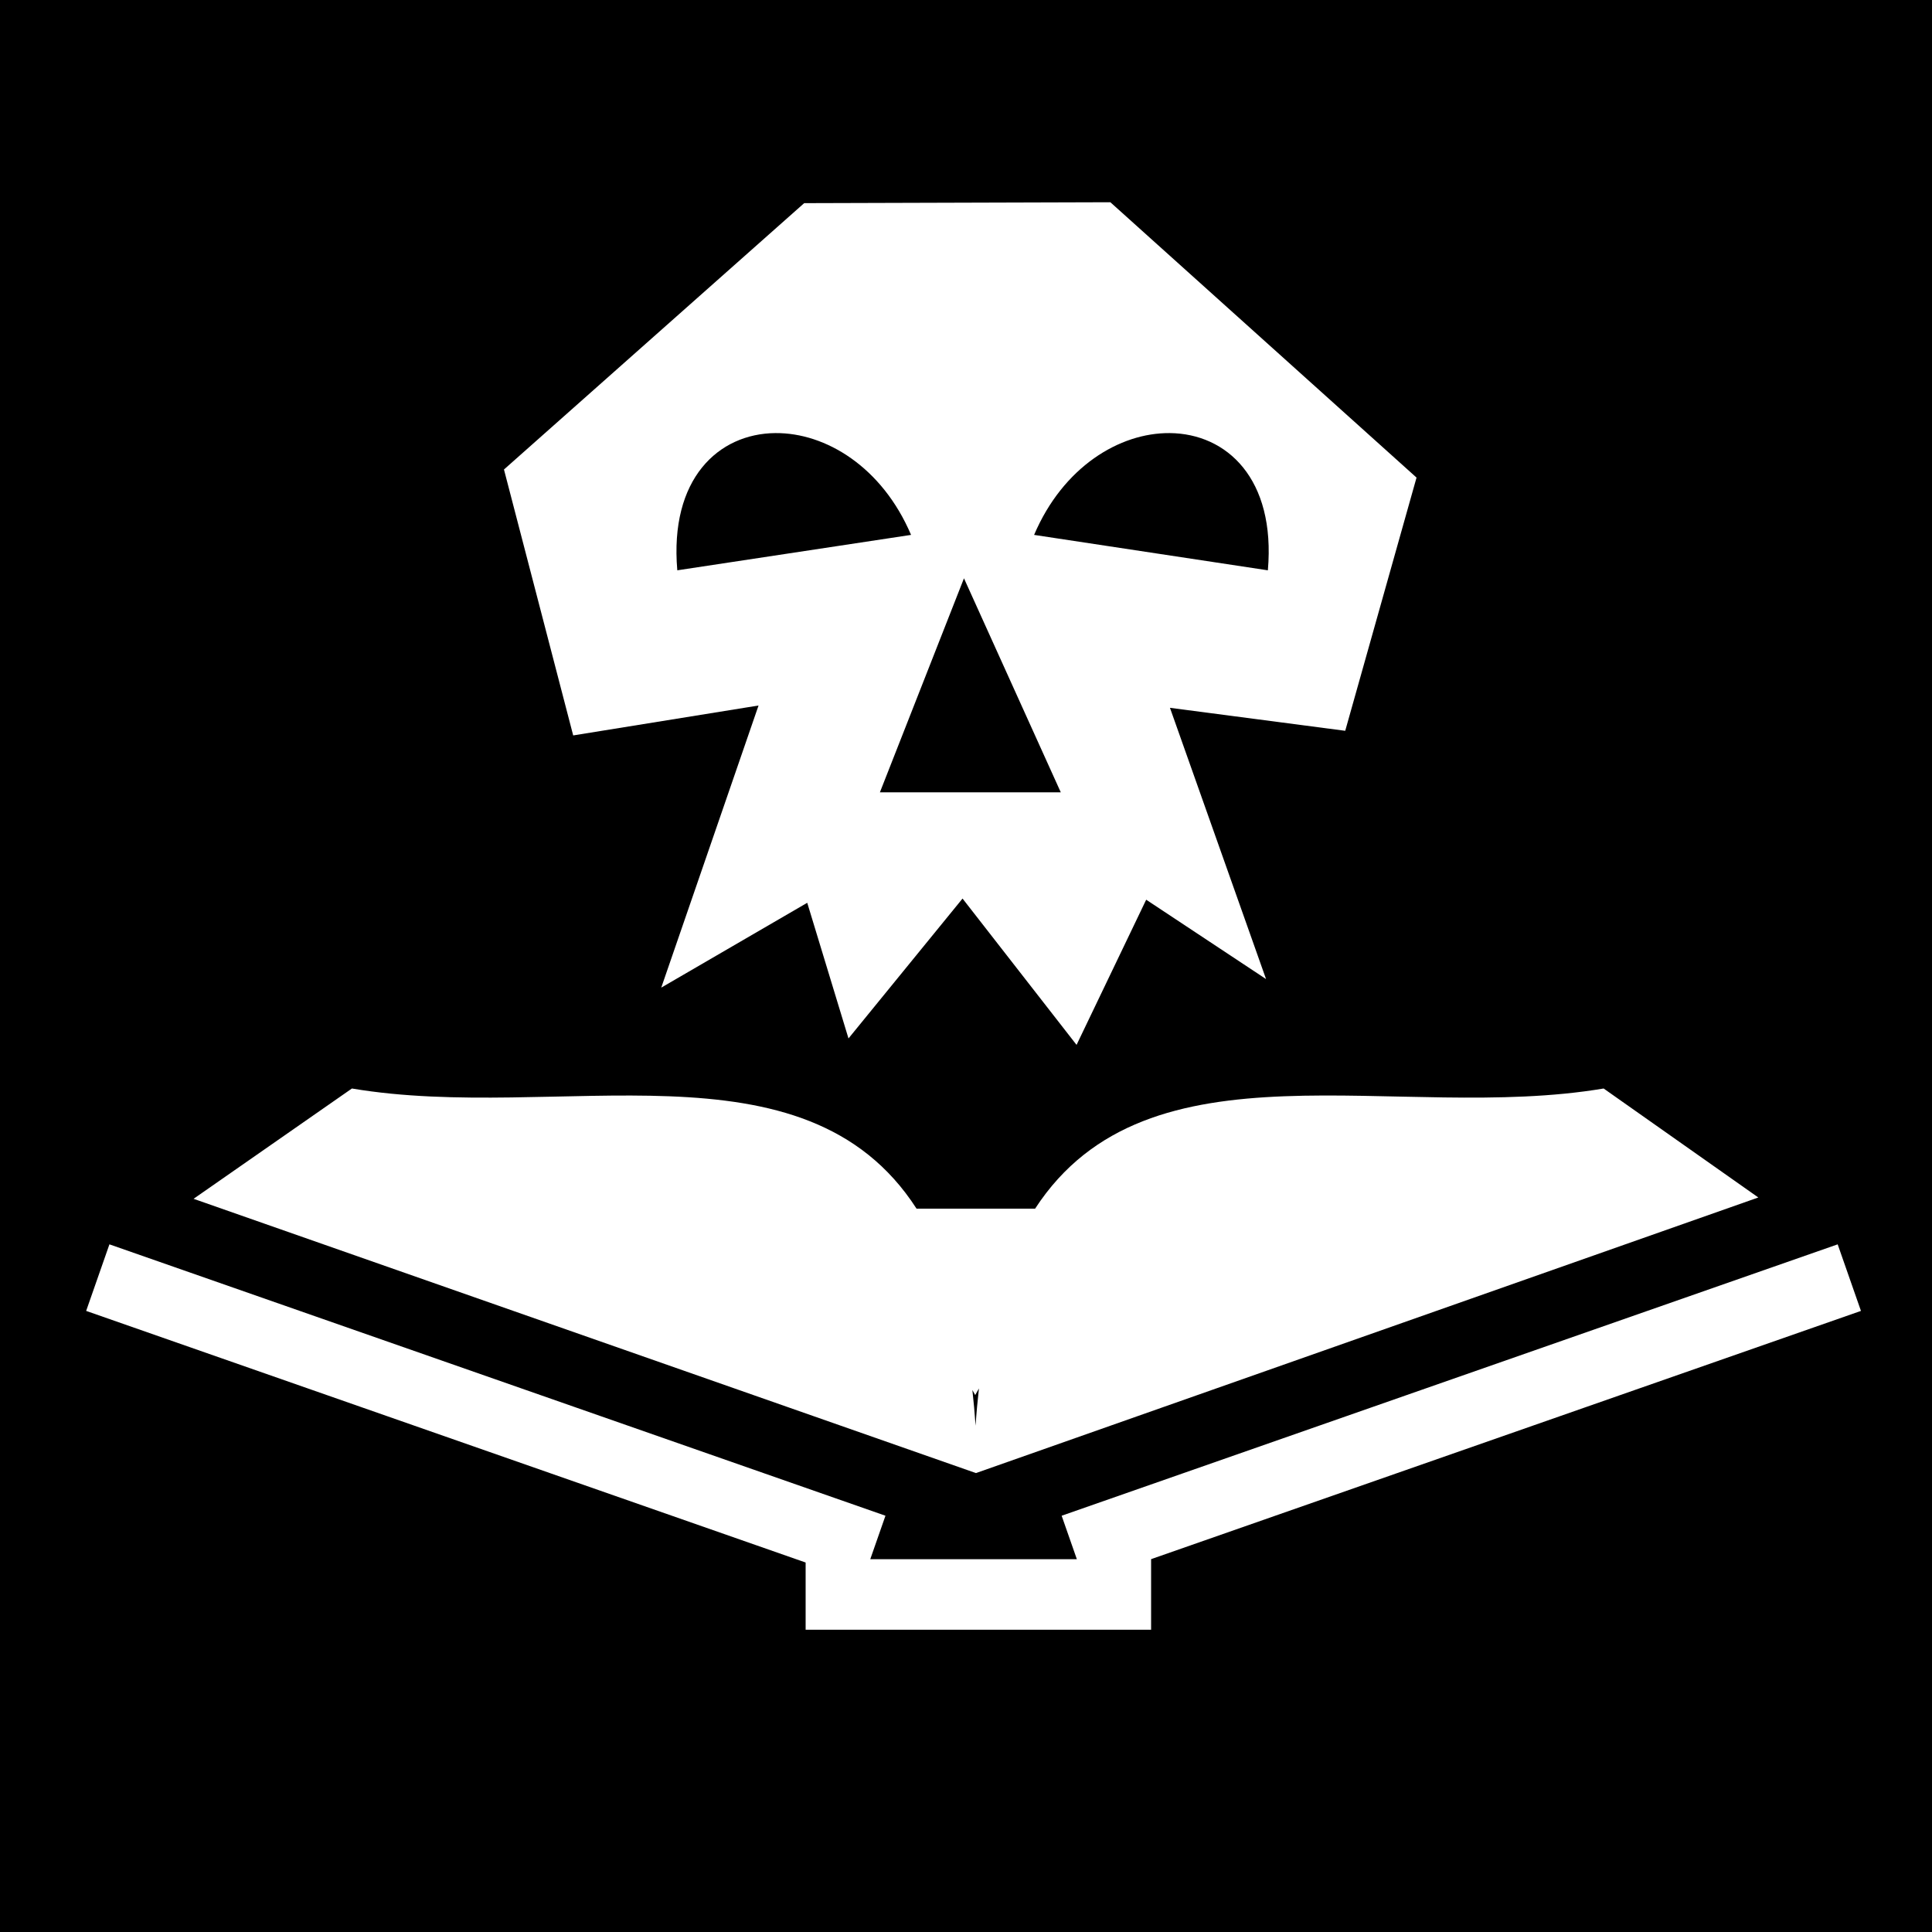
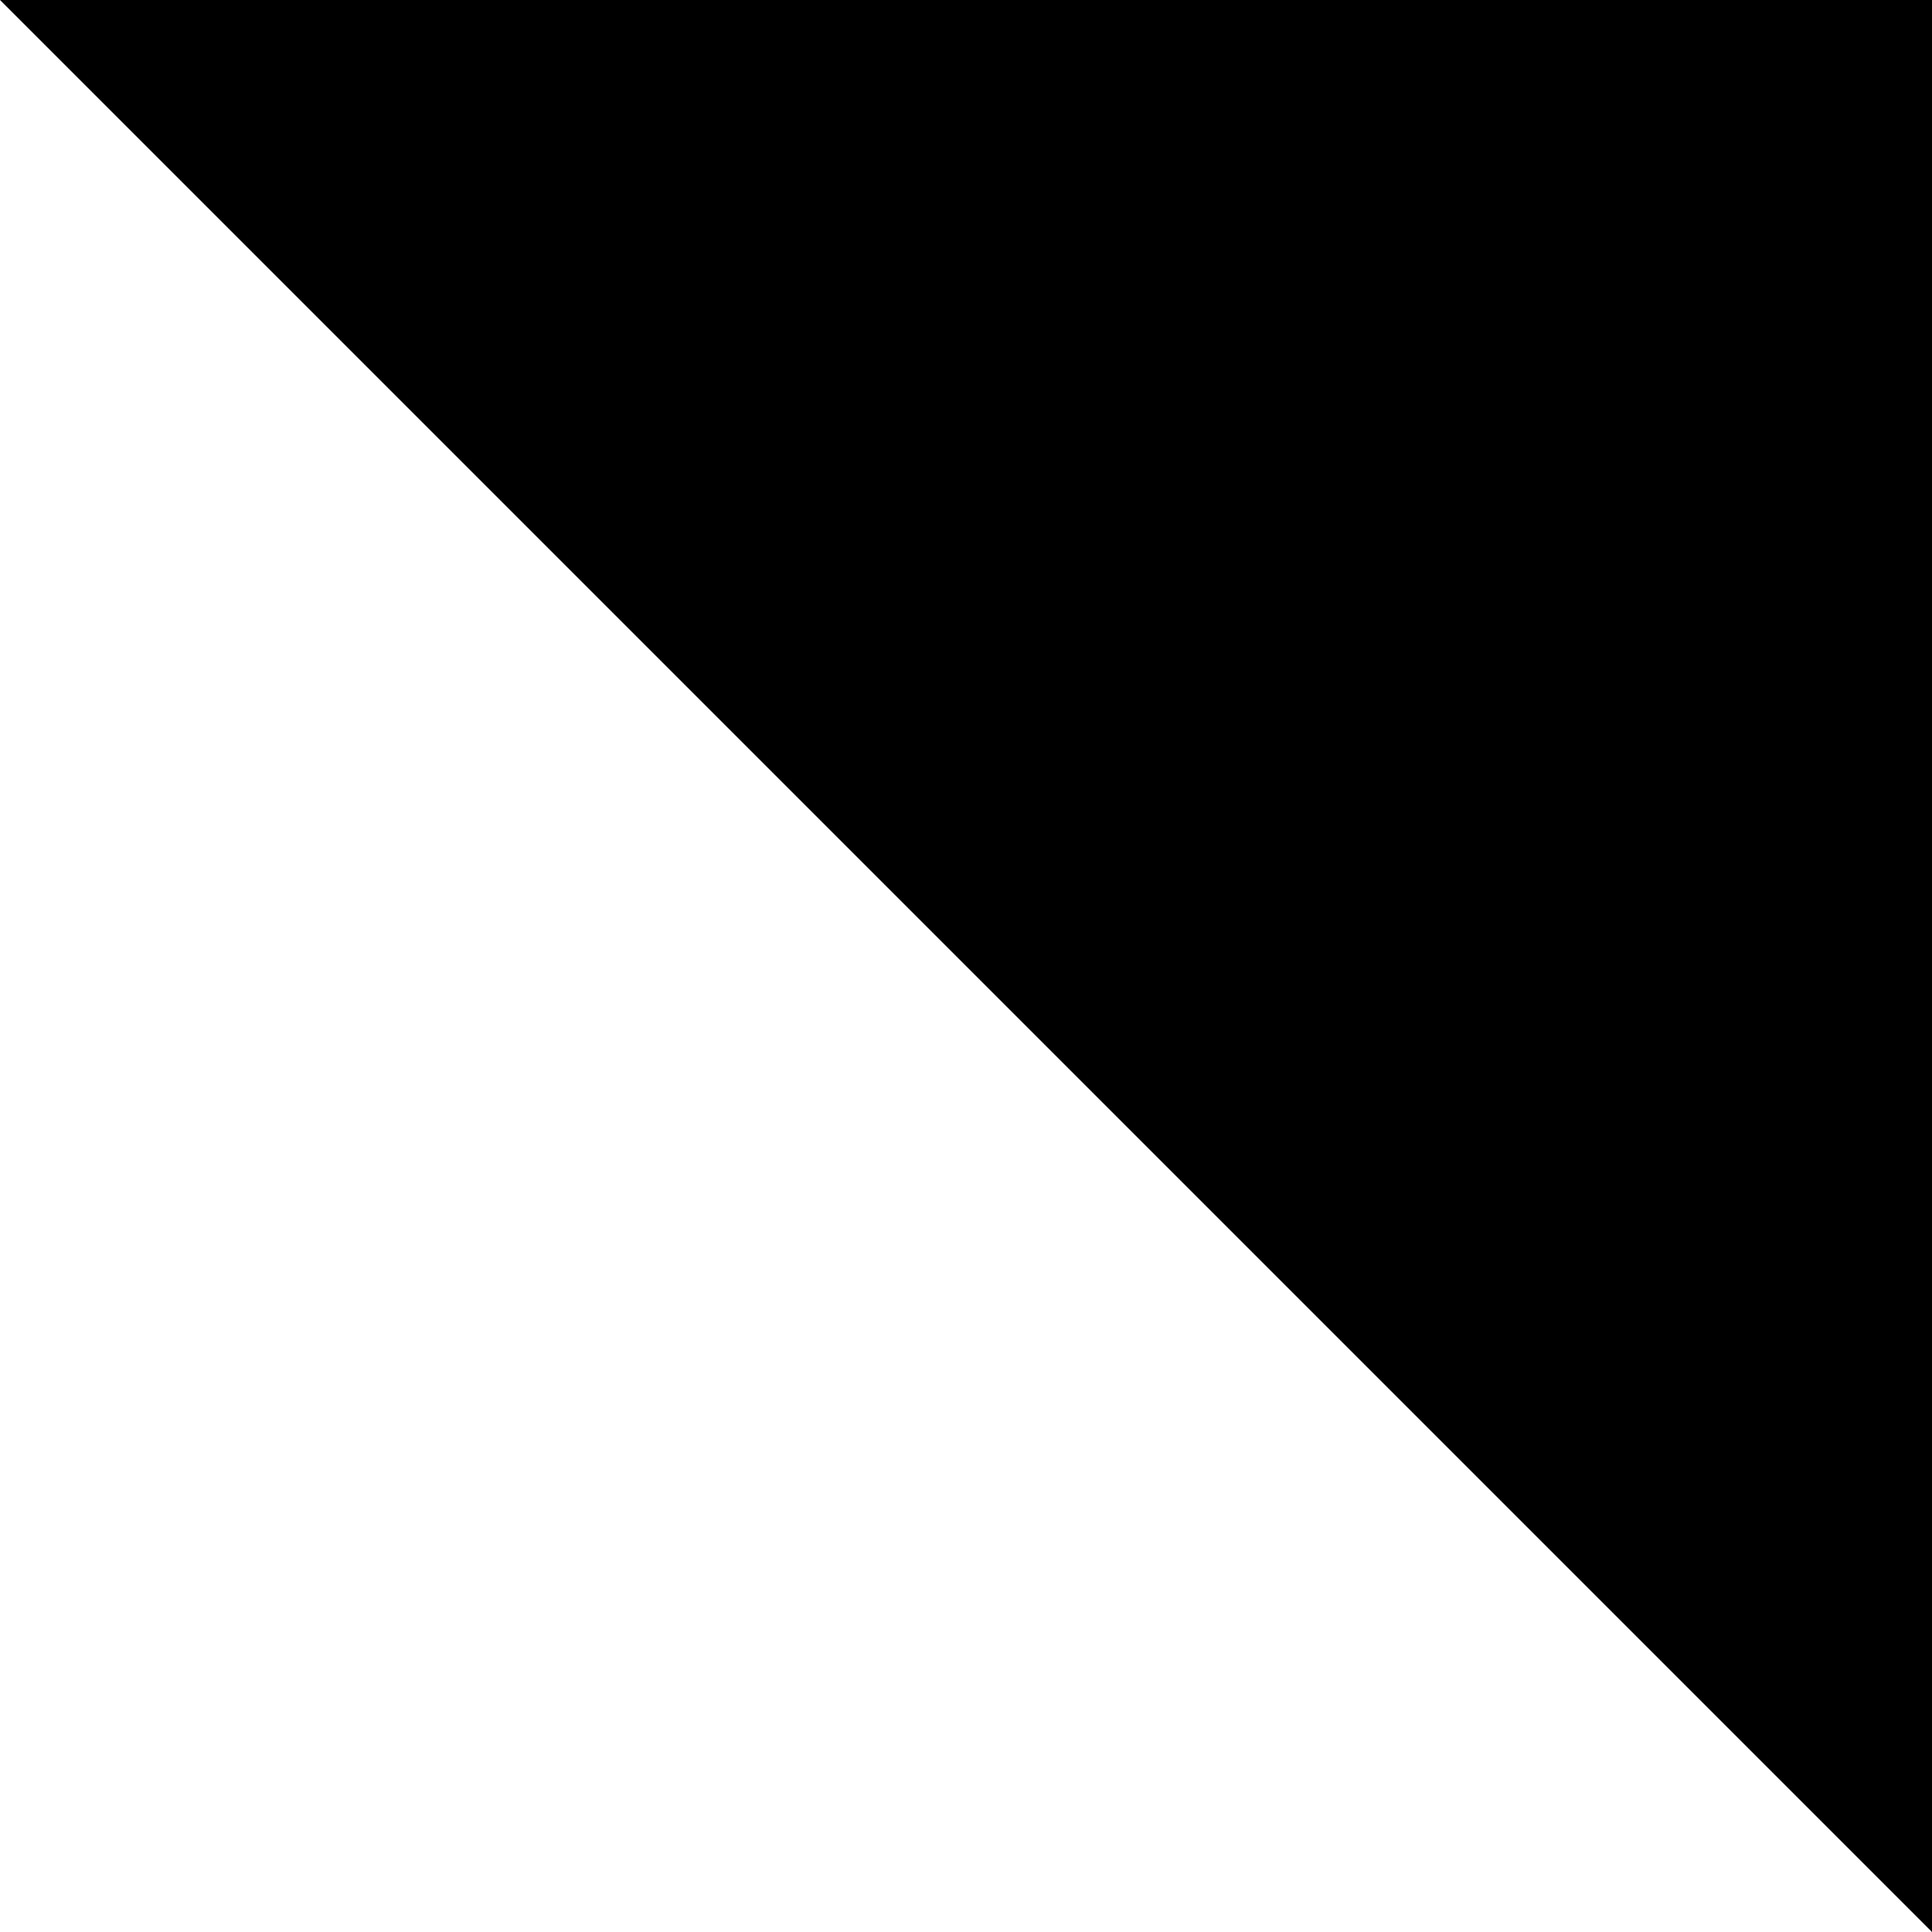
<svg xmlns="http://www.w3.org/2000/svg" viewBox="0 0 512 512">
-   <path d="M0 0h512v512H0z" />
-   <path d="M294.254 53.596l-81.14.242-79.557 70.584 18.345 70.474 49.118-7.927-25.782 74.764 38.688-22.482 10.933 35.945 30.224-37.072 30.217 38.783 18.452-38.474 31.764 21.03-25.465-71.884 46.448 6.09 18.897-67.102-81.14-72.972zm-88.758 61.177c13.326-.112 28.287 8.99 35.945 26.98l-61.948 9.386c-2.103-24.275 10.9-36.24 26.004-36.367zm104.498 0c15.103.128 28.107 12.092 26.004 36.366l-61.95-9.386c7.66-17.99 22.62-27.093 35.946-26.98zm-54.533 38.483l25.66 56.723H233.18l22.283-56.724zM93.26 288.466l-41.963 29.23 207.34 72.683 207.338-73.034-40.993-28.88c-54.665 9.214-120.616-14.354-150.67 31.845h-31.415c-29.753-46.172-94.98-22.633-149.637-31.845zM29 329.763l-6.168 17.64L213.5 414.082v17.816h91.553v-18.69h-.05l188.17-65.804-6.17-17.64-205.655 71.92 4.03 11.525h-54.75l4.028-11.526L29 329.764zm230.43 38.187c-.36 3.167-.664 6.443-.893 9.868-.22-3.273-.51-6.404-.846-9.44l.75 1.325.99-1.752z" fill="#fff" />
+   <path d="M0 0h512v512z" />
</svg>